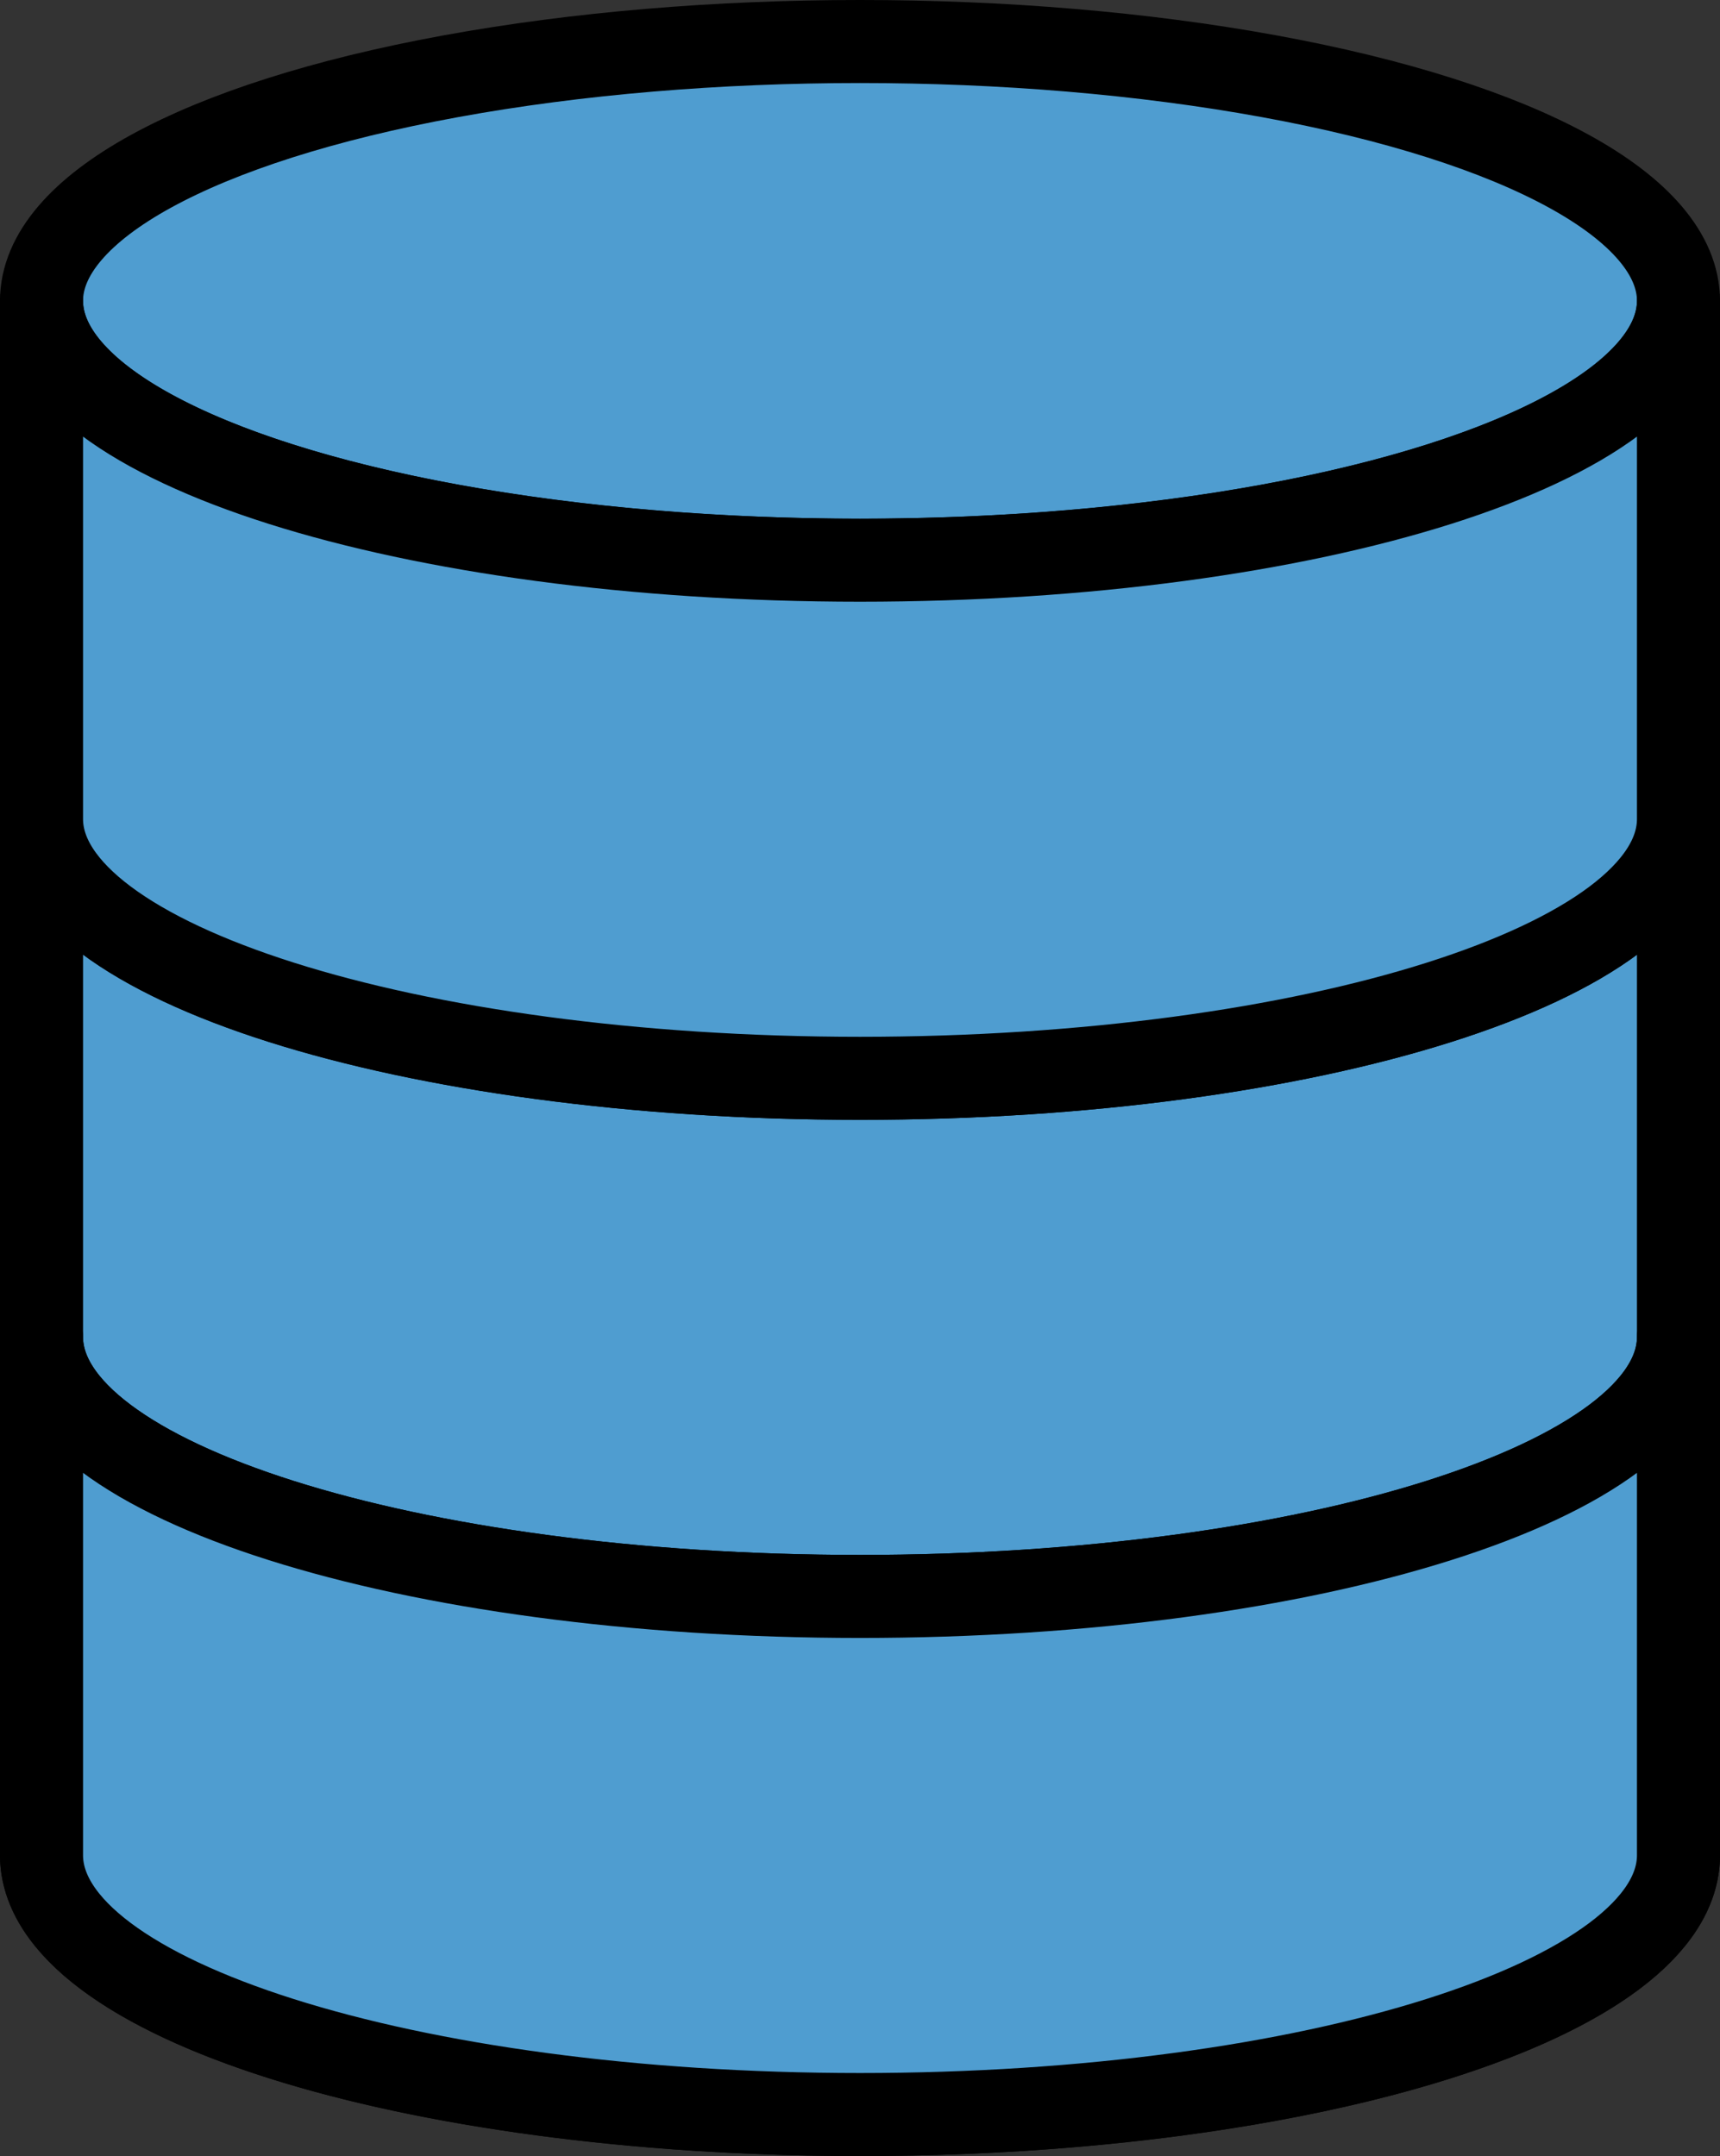
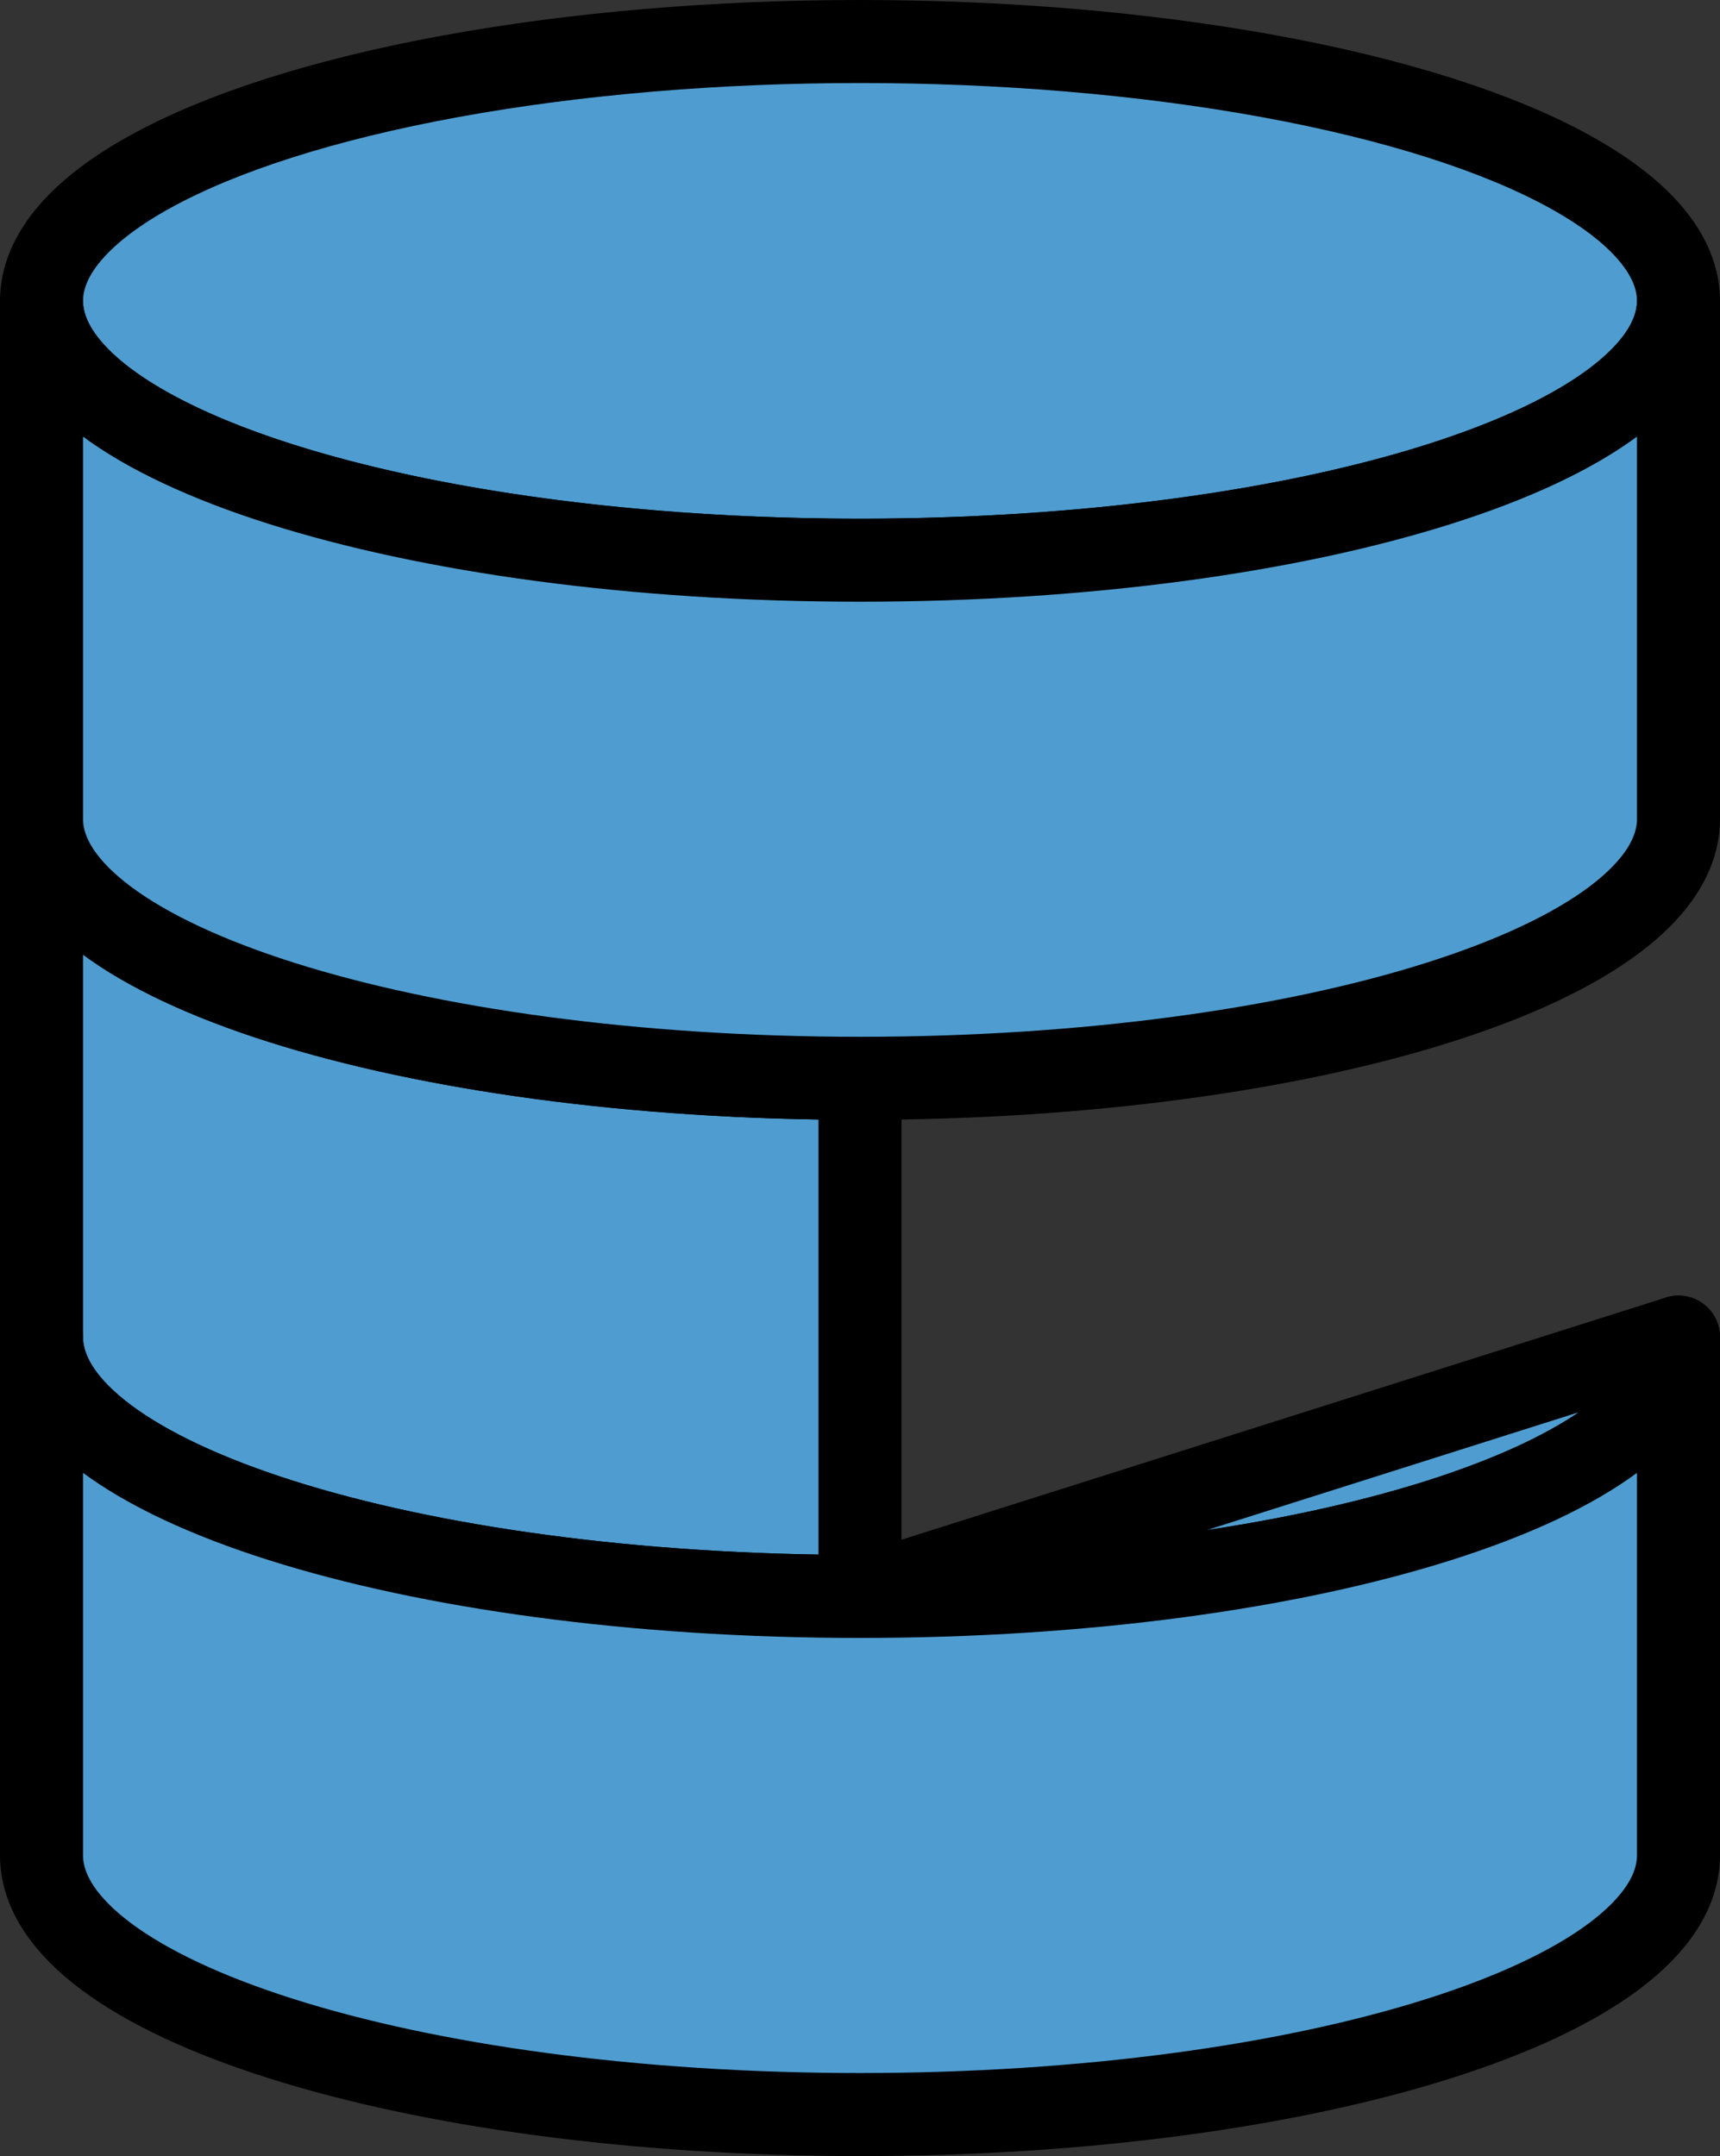
<svg xmlns="http://www.w3.org/2000/svg" id="_イヤー_2" viewBox="0 0 30.24 37.91">
  <rect x="0" y="0" width="30.24" height="37.91" fill="#333333" stroke="none" />
  <defs>
    <style>.cls-1{fill:#4f9dd0;}.cls-1,.cls-2{stroke:#000;stroke-linecap:round;stroke-linejoin:round;stroke-width:1.46px;}.cls-2{fill:#fff;}</style>
  </defs>
  <g id="_イヤー_1-2">
    <g>
      <ellipse class="cls-1" cx="15.12" cy="5.29" rx="14.39" ry="4.56" />
-       <ellipse class="cls-2" cx="15.12" cy="32.62" rx="14.39" ry="4.56" />
-       <path class="cls-1" d="M29.51,23.51c0,2.52-6.44,4.56-14.39,4.56S.73,26.03,.73,23.51V14.4c0,2.52,6.44,4.56,14.39,4.56s14.39-2.04,14.39-4.56v9.11Z" />
+       <path class="cls-1" d="M29.51,23.51c0,2.52-6.44,4.56-14.39,4.56S.73,26.03,.73,23.51V14.4c0,2.52,6.44,4.56,14.39,4.56v9.11Z" />
      <path class="cls-1" d="M29.51,32.62c0,2.52-6.44,4.56-14.39,4.56S.73,35.14,.73,32.62v-9.11c0,2.52,6.44,4.56,14.39,4.56s14.39-2.04,14.39-4.56v9.11Z" />
      <path class="cls-1" d="M29.51,14.4c0,2.52-6.44,4.56-14.39,4.56S.73,16.91,.73,14.4V5.29c0,2.52,6.44,4.56,14.39,4.56s14.39-2.04,14.39-4.56V14.4Z" />
    </g>
  </g>
</svg>